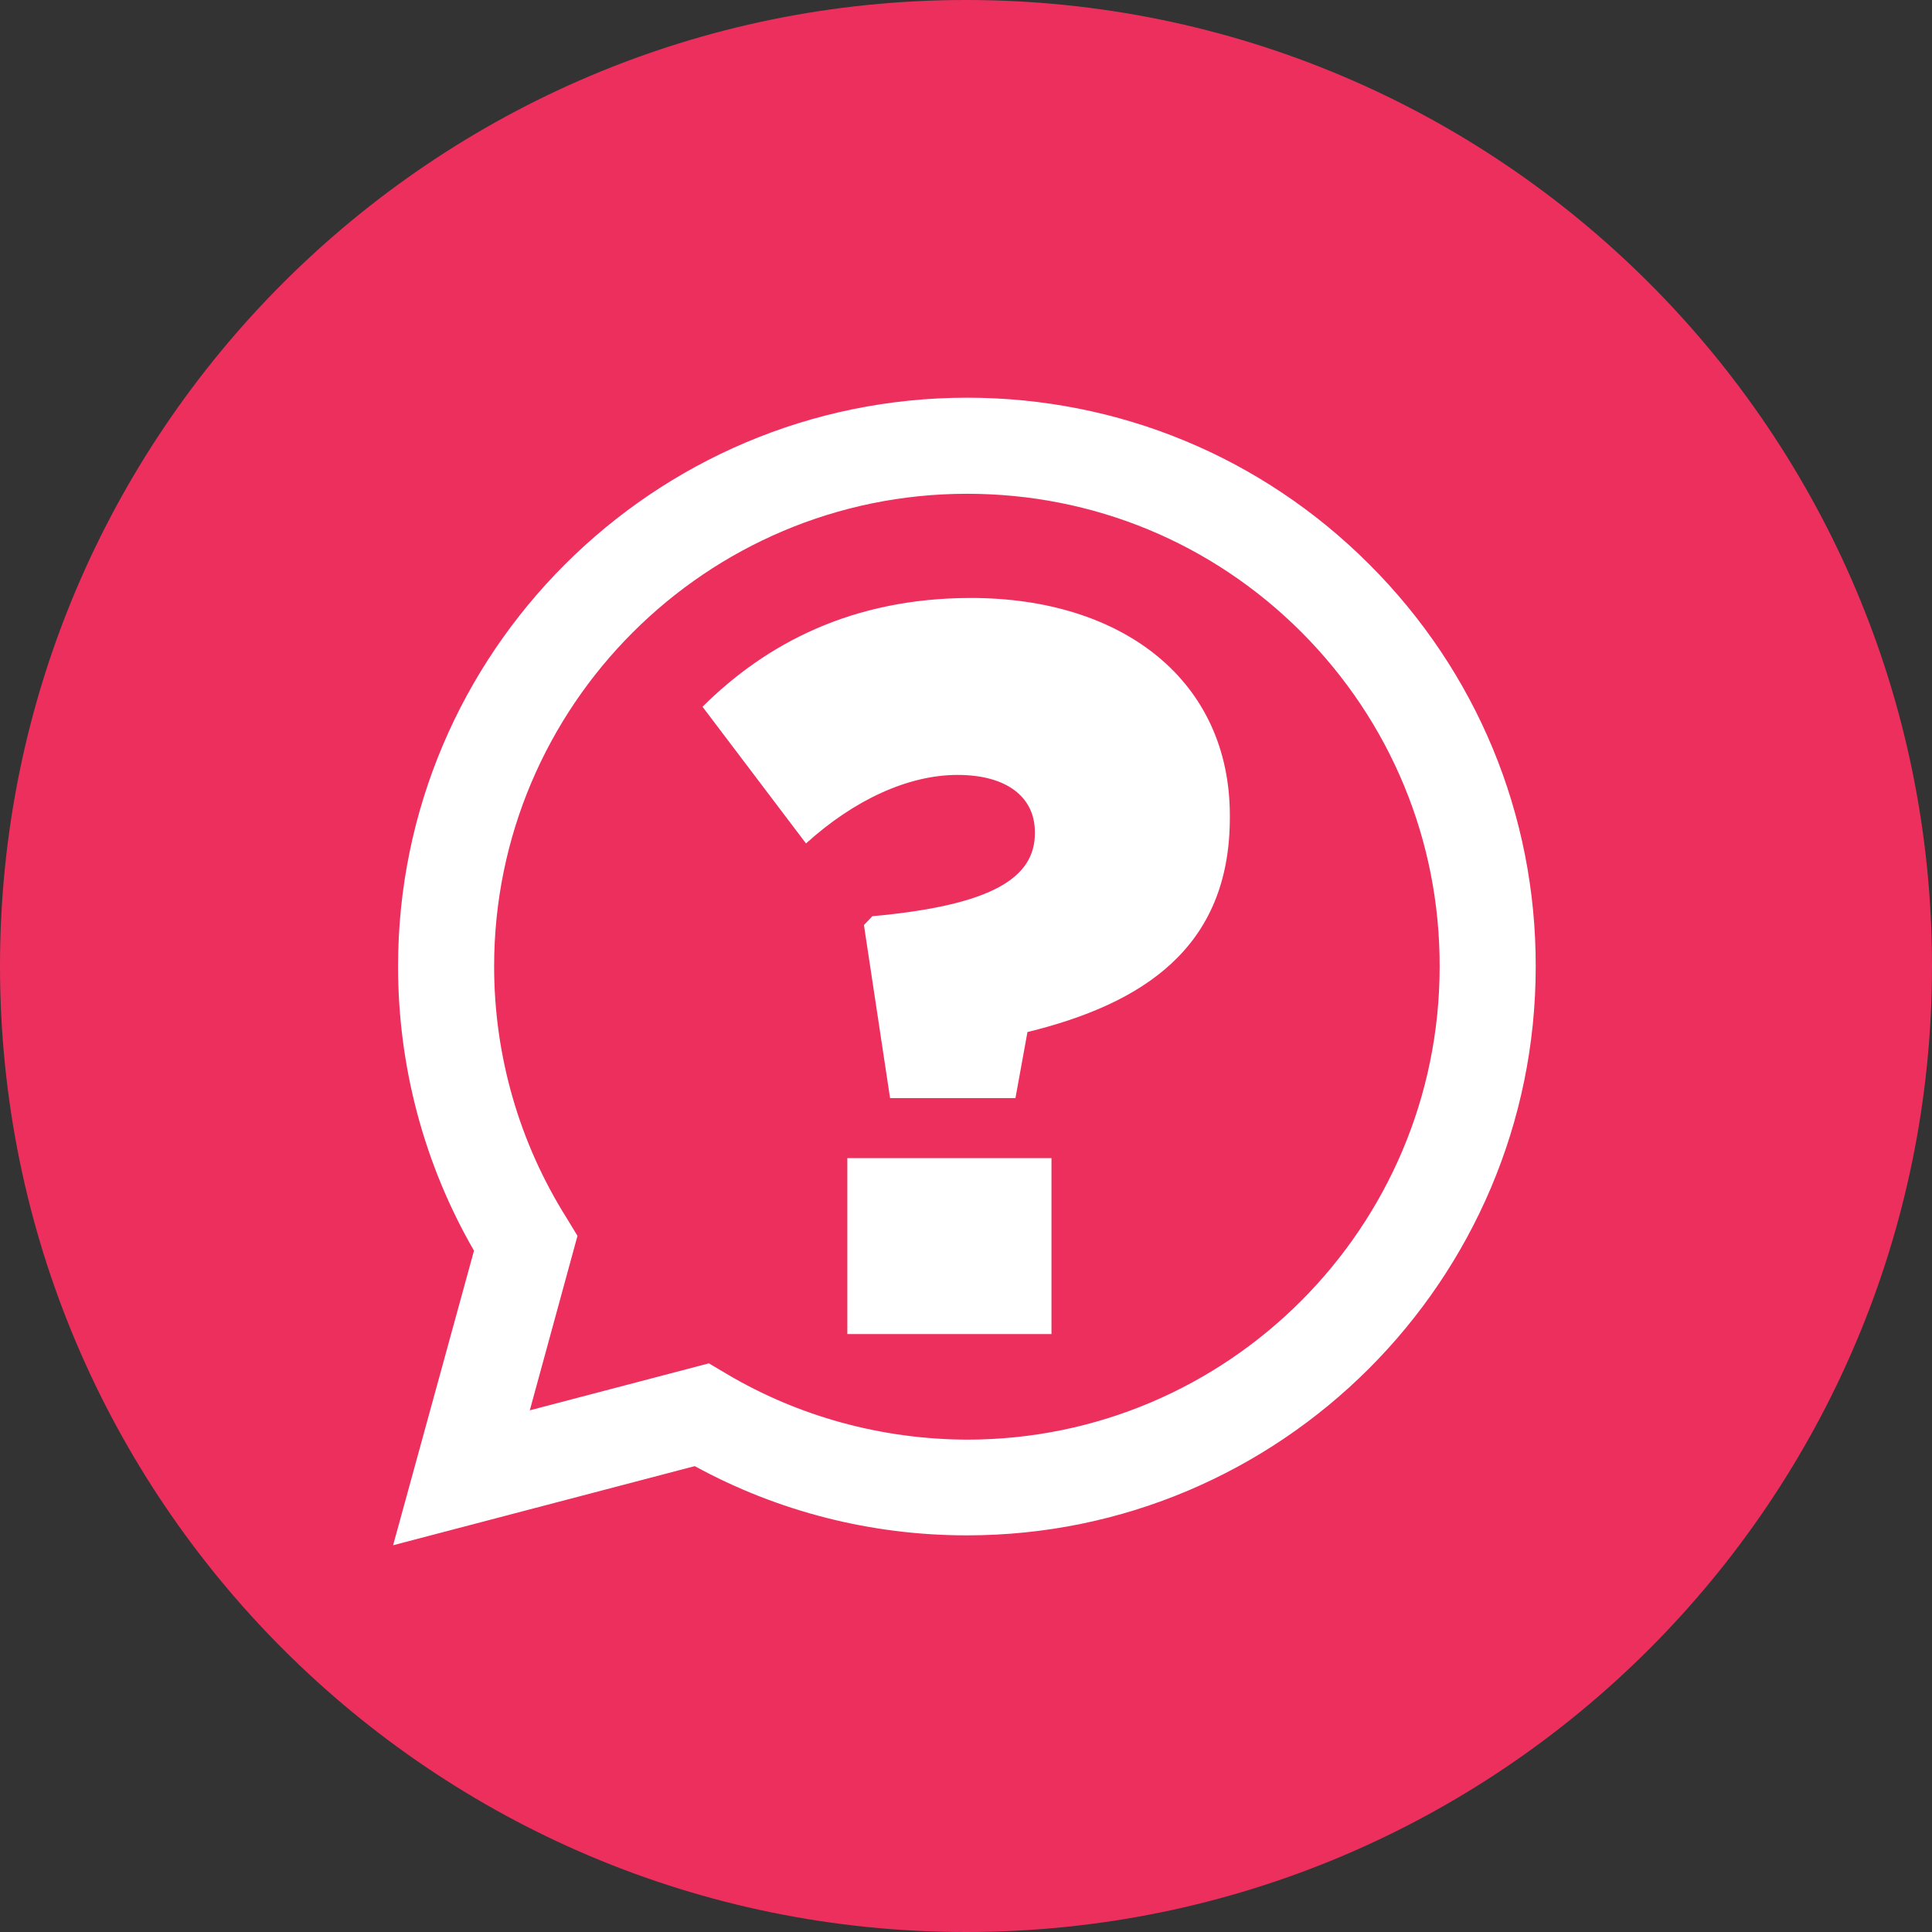
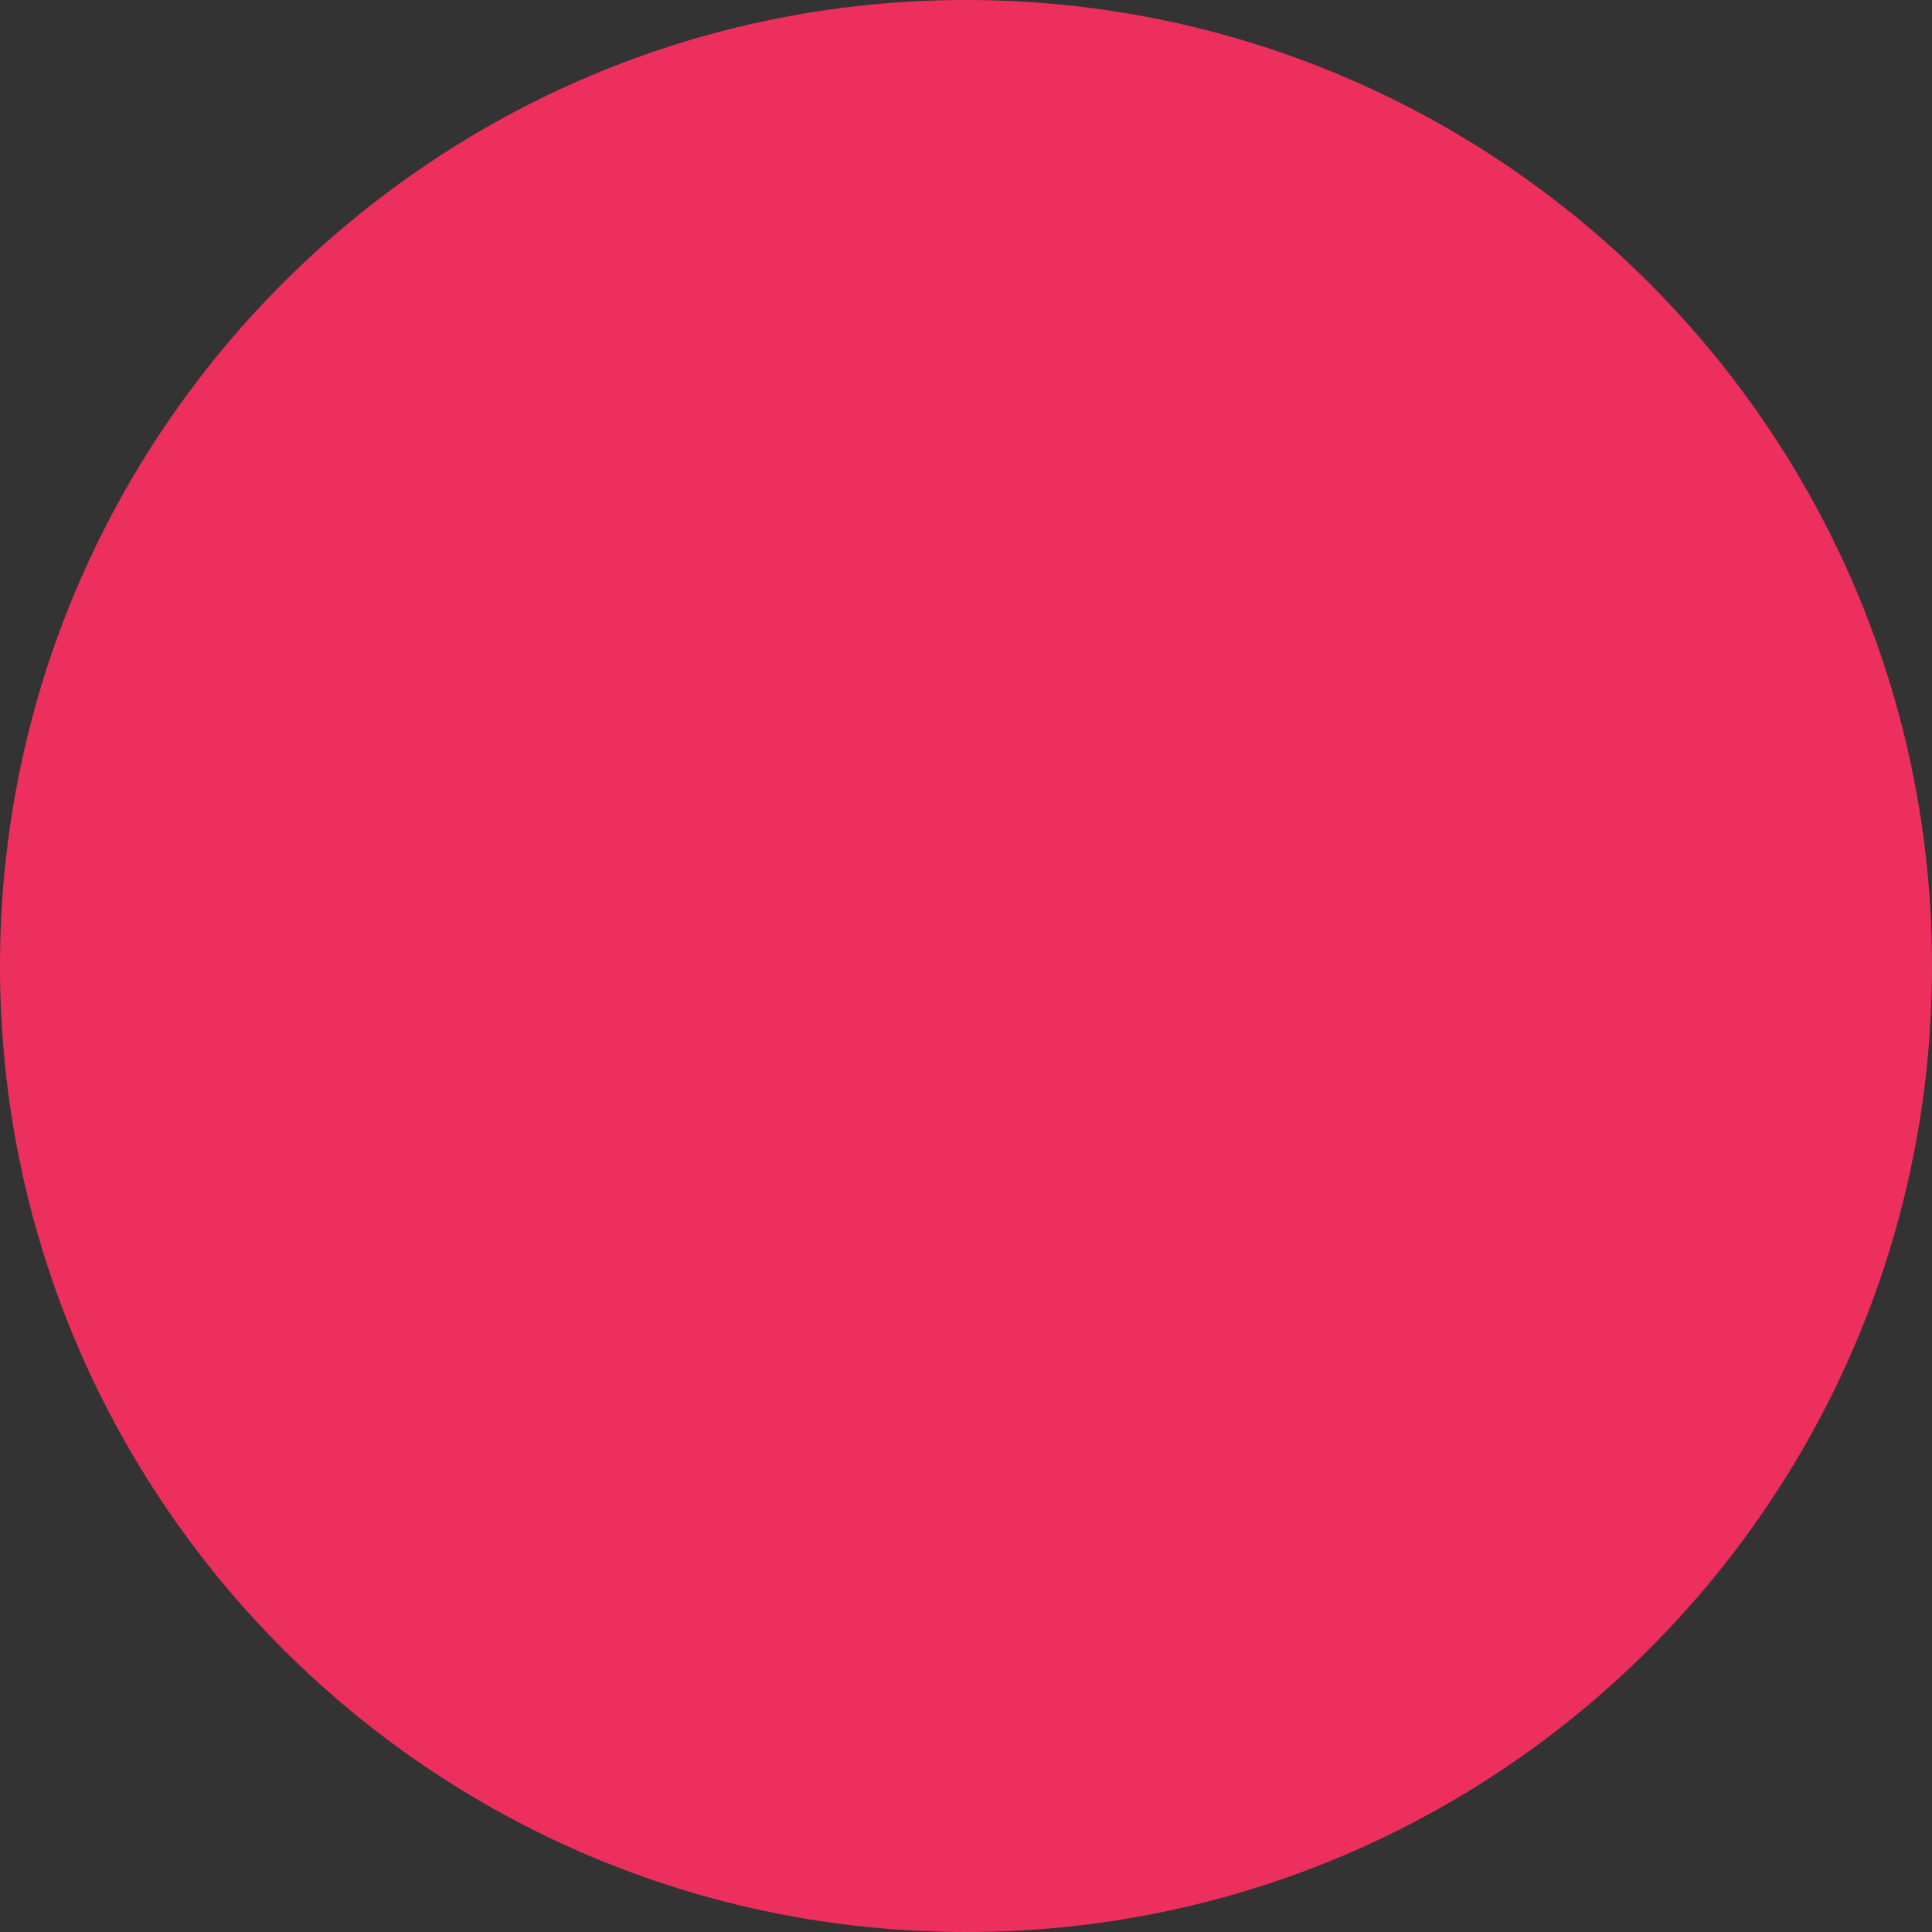
<svg xmlns="http://www.w3.org/2000/svg" xml:space="preserve" width="60px" height="60px" version="1.1" style="shape-rendering:geometricPrecision; text-rendering:geometricPrecision; image-rendering:optimizeQuality; fill-rule:evenodd; clip-rule:evenodd" viewBox="0 0 54.7 54.7">
  <rect x="0" y="0" width="54.7" height="54.7" fill="#333333" stroke="none" />
  <defs>
    <style type="text/css">
   
    .fil1 {fill:white}
    .fil0 {fill:#ED2F5E;fill-rule:nonzero}
    .fil2 {fill:white;fill-rule:nonzero}
   
  </style>
  </defs>
  <g id="Camada_x0020_1">
    <path class="fil0" d="M54.7 27.35c0,15.11 -12.24,27.35 -27.35,27.35 -15.1,0 -27.35,-12.24 -27.35,-27.35 0,-15.1 12.25,-27.35 27.35,-27.35 15.11,0 27.35,12.25 27.35,27.35z" />
-     <path class="fil1" d="M27.38 40.76l-0.01 0c-2.4,-0.01 -4.76,-0.65 -6.81,-1.87l-0.49 -0.29 -5.07 1.33 1.35 -4.94 -0.31 -0.51c-1.34,-2.13 -2.05,-4.59 -2.05,-7.12 0,-7.38 6.01,-13.38 13.39,-13.38 3.58,0 6.94,1.39 9.47,3.92 2.52,2.53 3.92,5.9 3.91,9.47 0,7.38 -6,13.39 -13.38,13.39zm11.39 -24.78c-3.04,-3.04 -7.09,-4.72 -11.39,-4.72 -8.88,0 -16.11,7.22 -16.11,16.1 0,2.84 0.74,5.61 2.15,8.05l-2.29 8.34 8.54 -2.24c2.36,1.29 5,1.96 7.7,1.96l0.01 0c0,0 0,0 0,0 8.87,0 16.1,-7.22 16.1,-16.1 0.01,-4.3 -1.67,-8.35 -4.71,-11.39z" />
-     <path class="fil2" d="M25.2 31.09l3.55 0 0.34 -1.87c3.26,-0.8 5.73,-2.38 5.73,-6.07l0 -0.06c0,-3.82 -3.03,-6.16 -7.33,-6.16 -3.37,0 -5.81,1.3 -7.6,3.08l2.93 3.87c1.37,-1.24 2.9,-1.94 4.29,-1.94 1.4,0 2.19,0.63 2.19,1.62l0 0.03c0,1.26 -1.2,2.04 -4.6,2.35l-0.24 0.25 0.74 4.9 0 0zm-1.21 6.68l5.78 0 0 -4.98 -5.78 0 0 4.98z" />
  </g>
</svg>